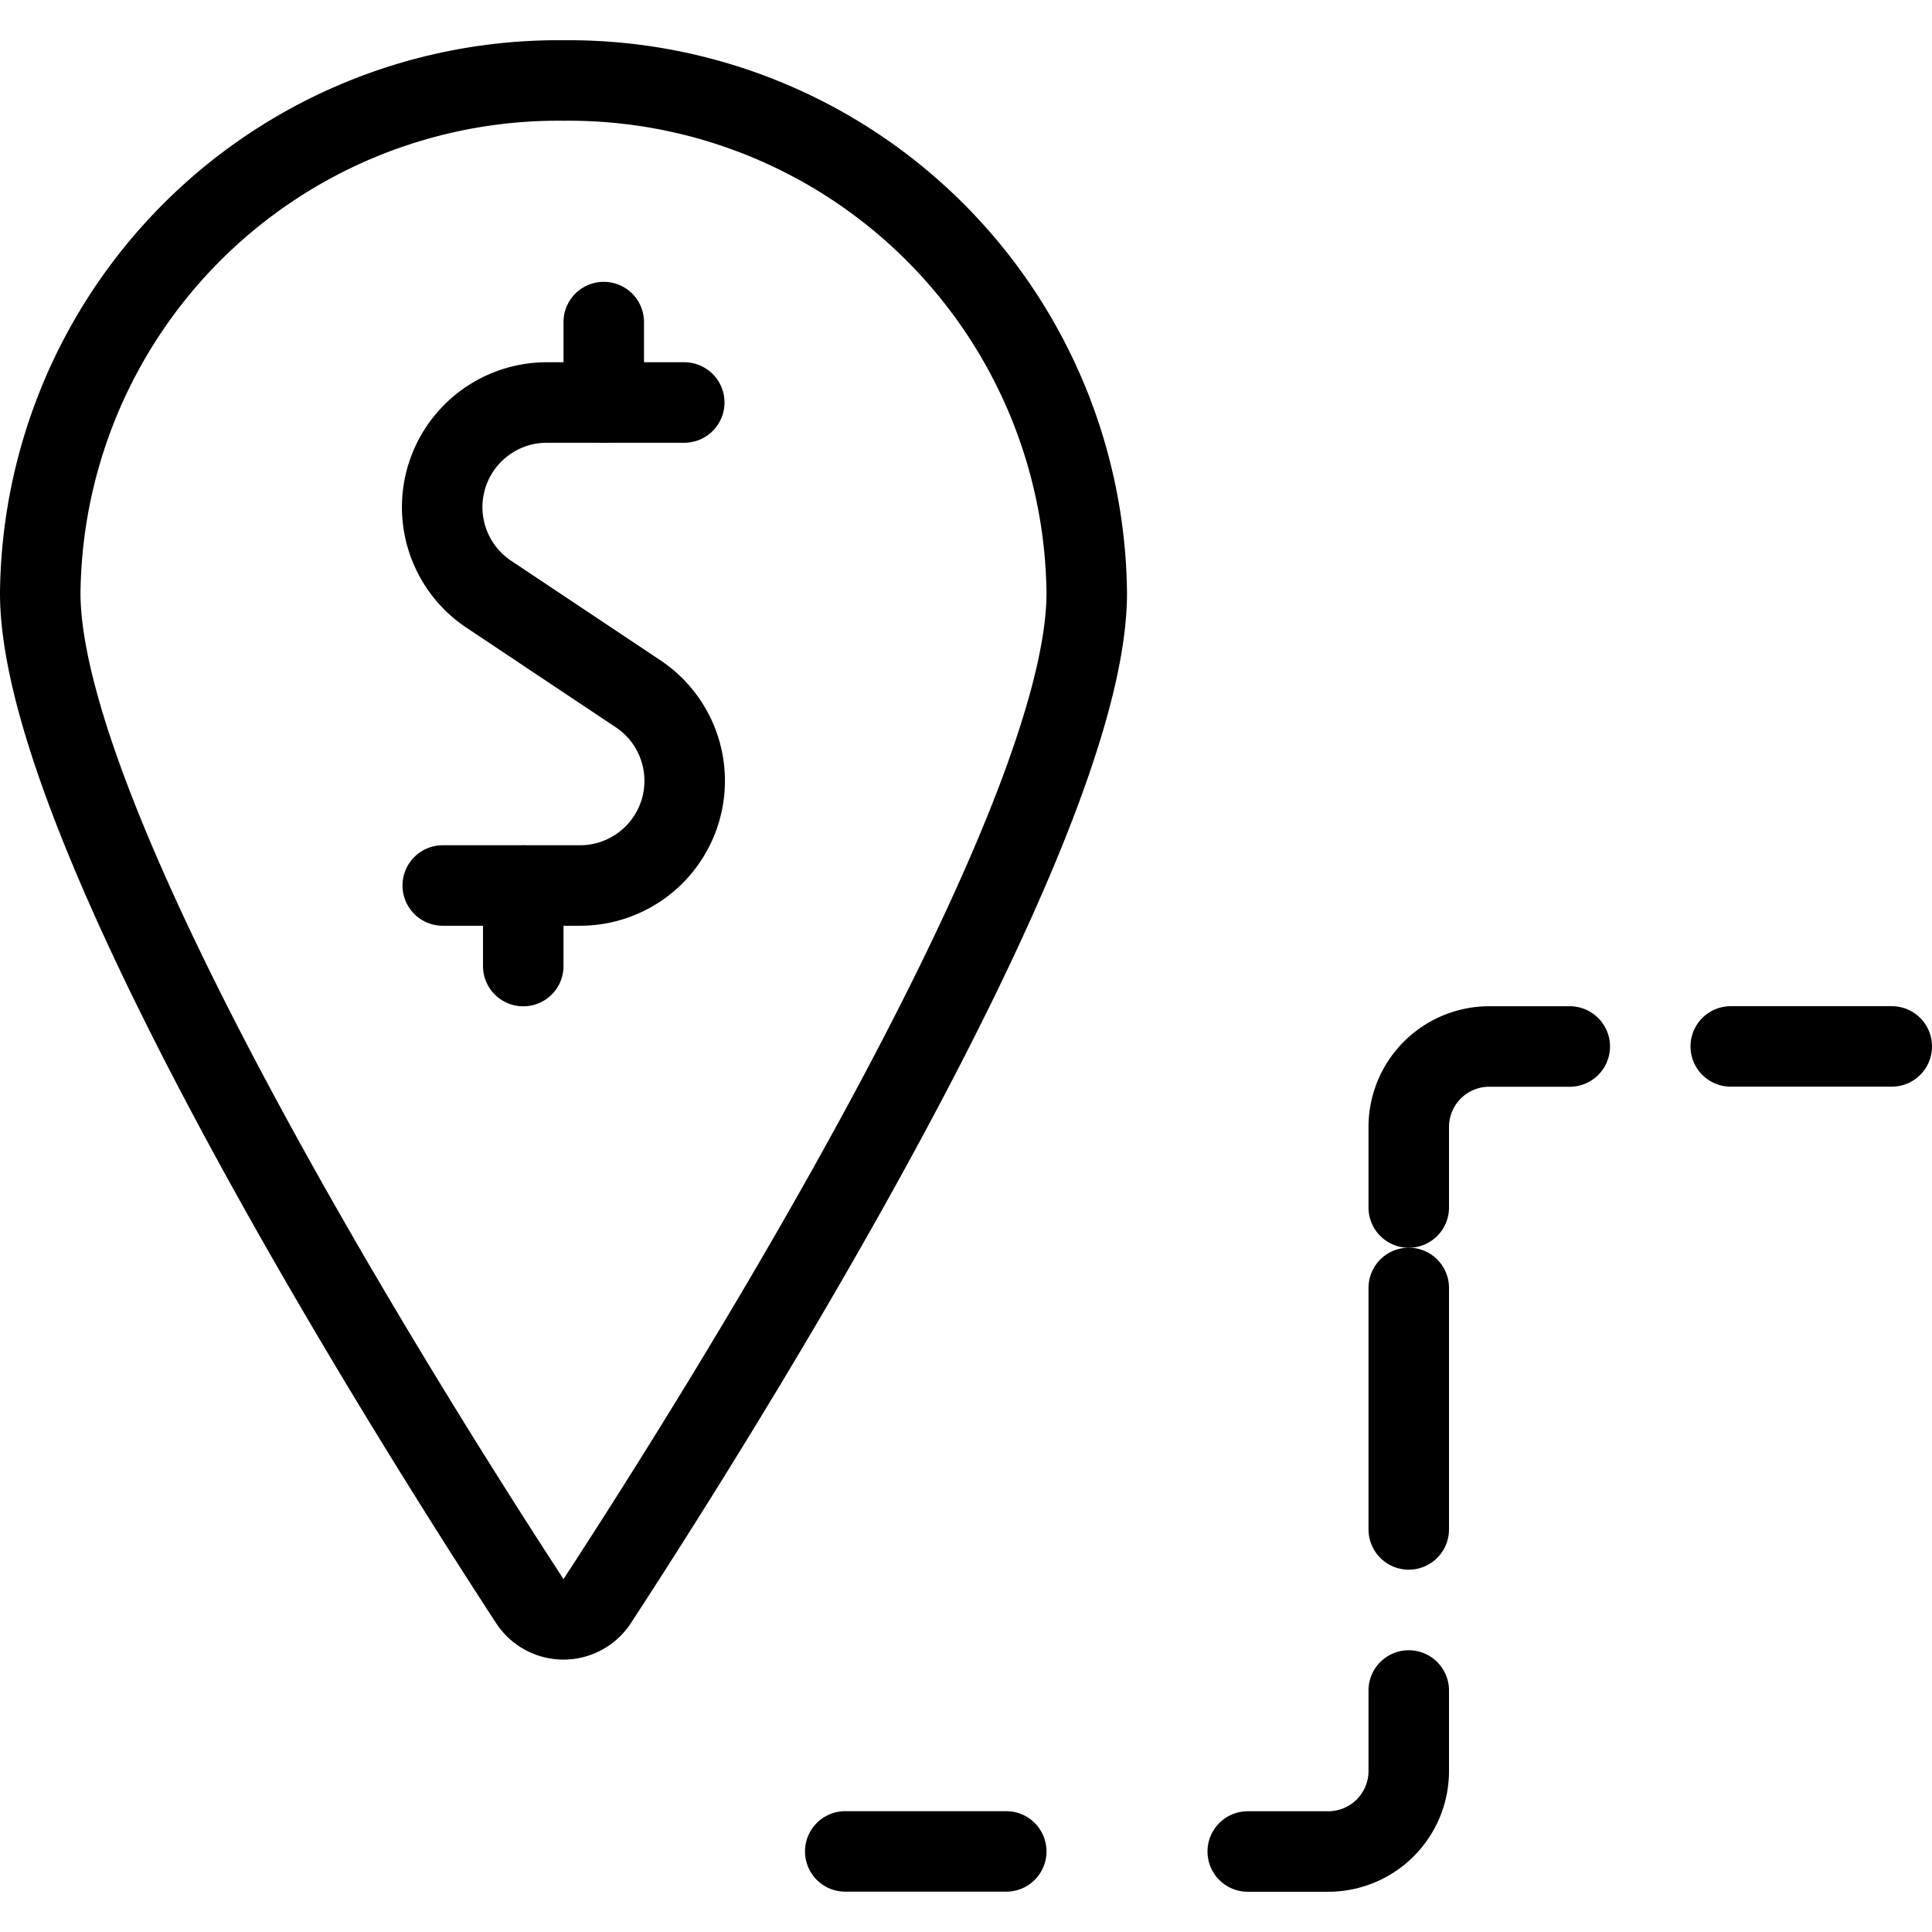
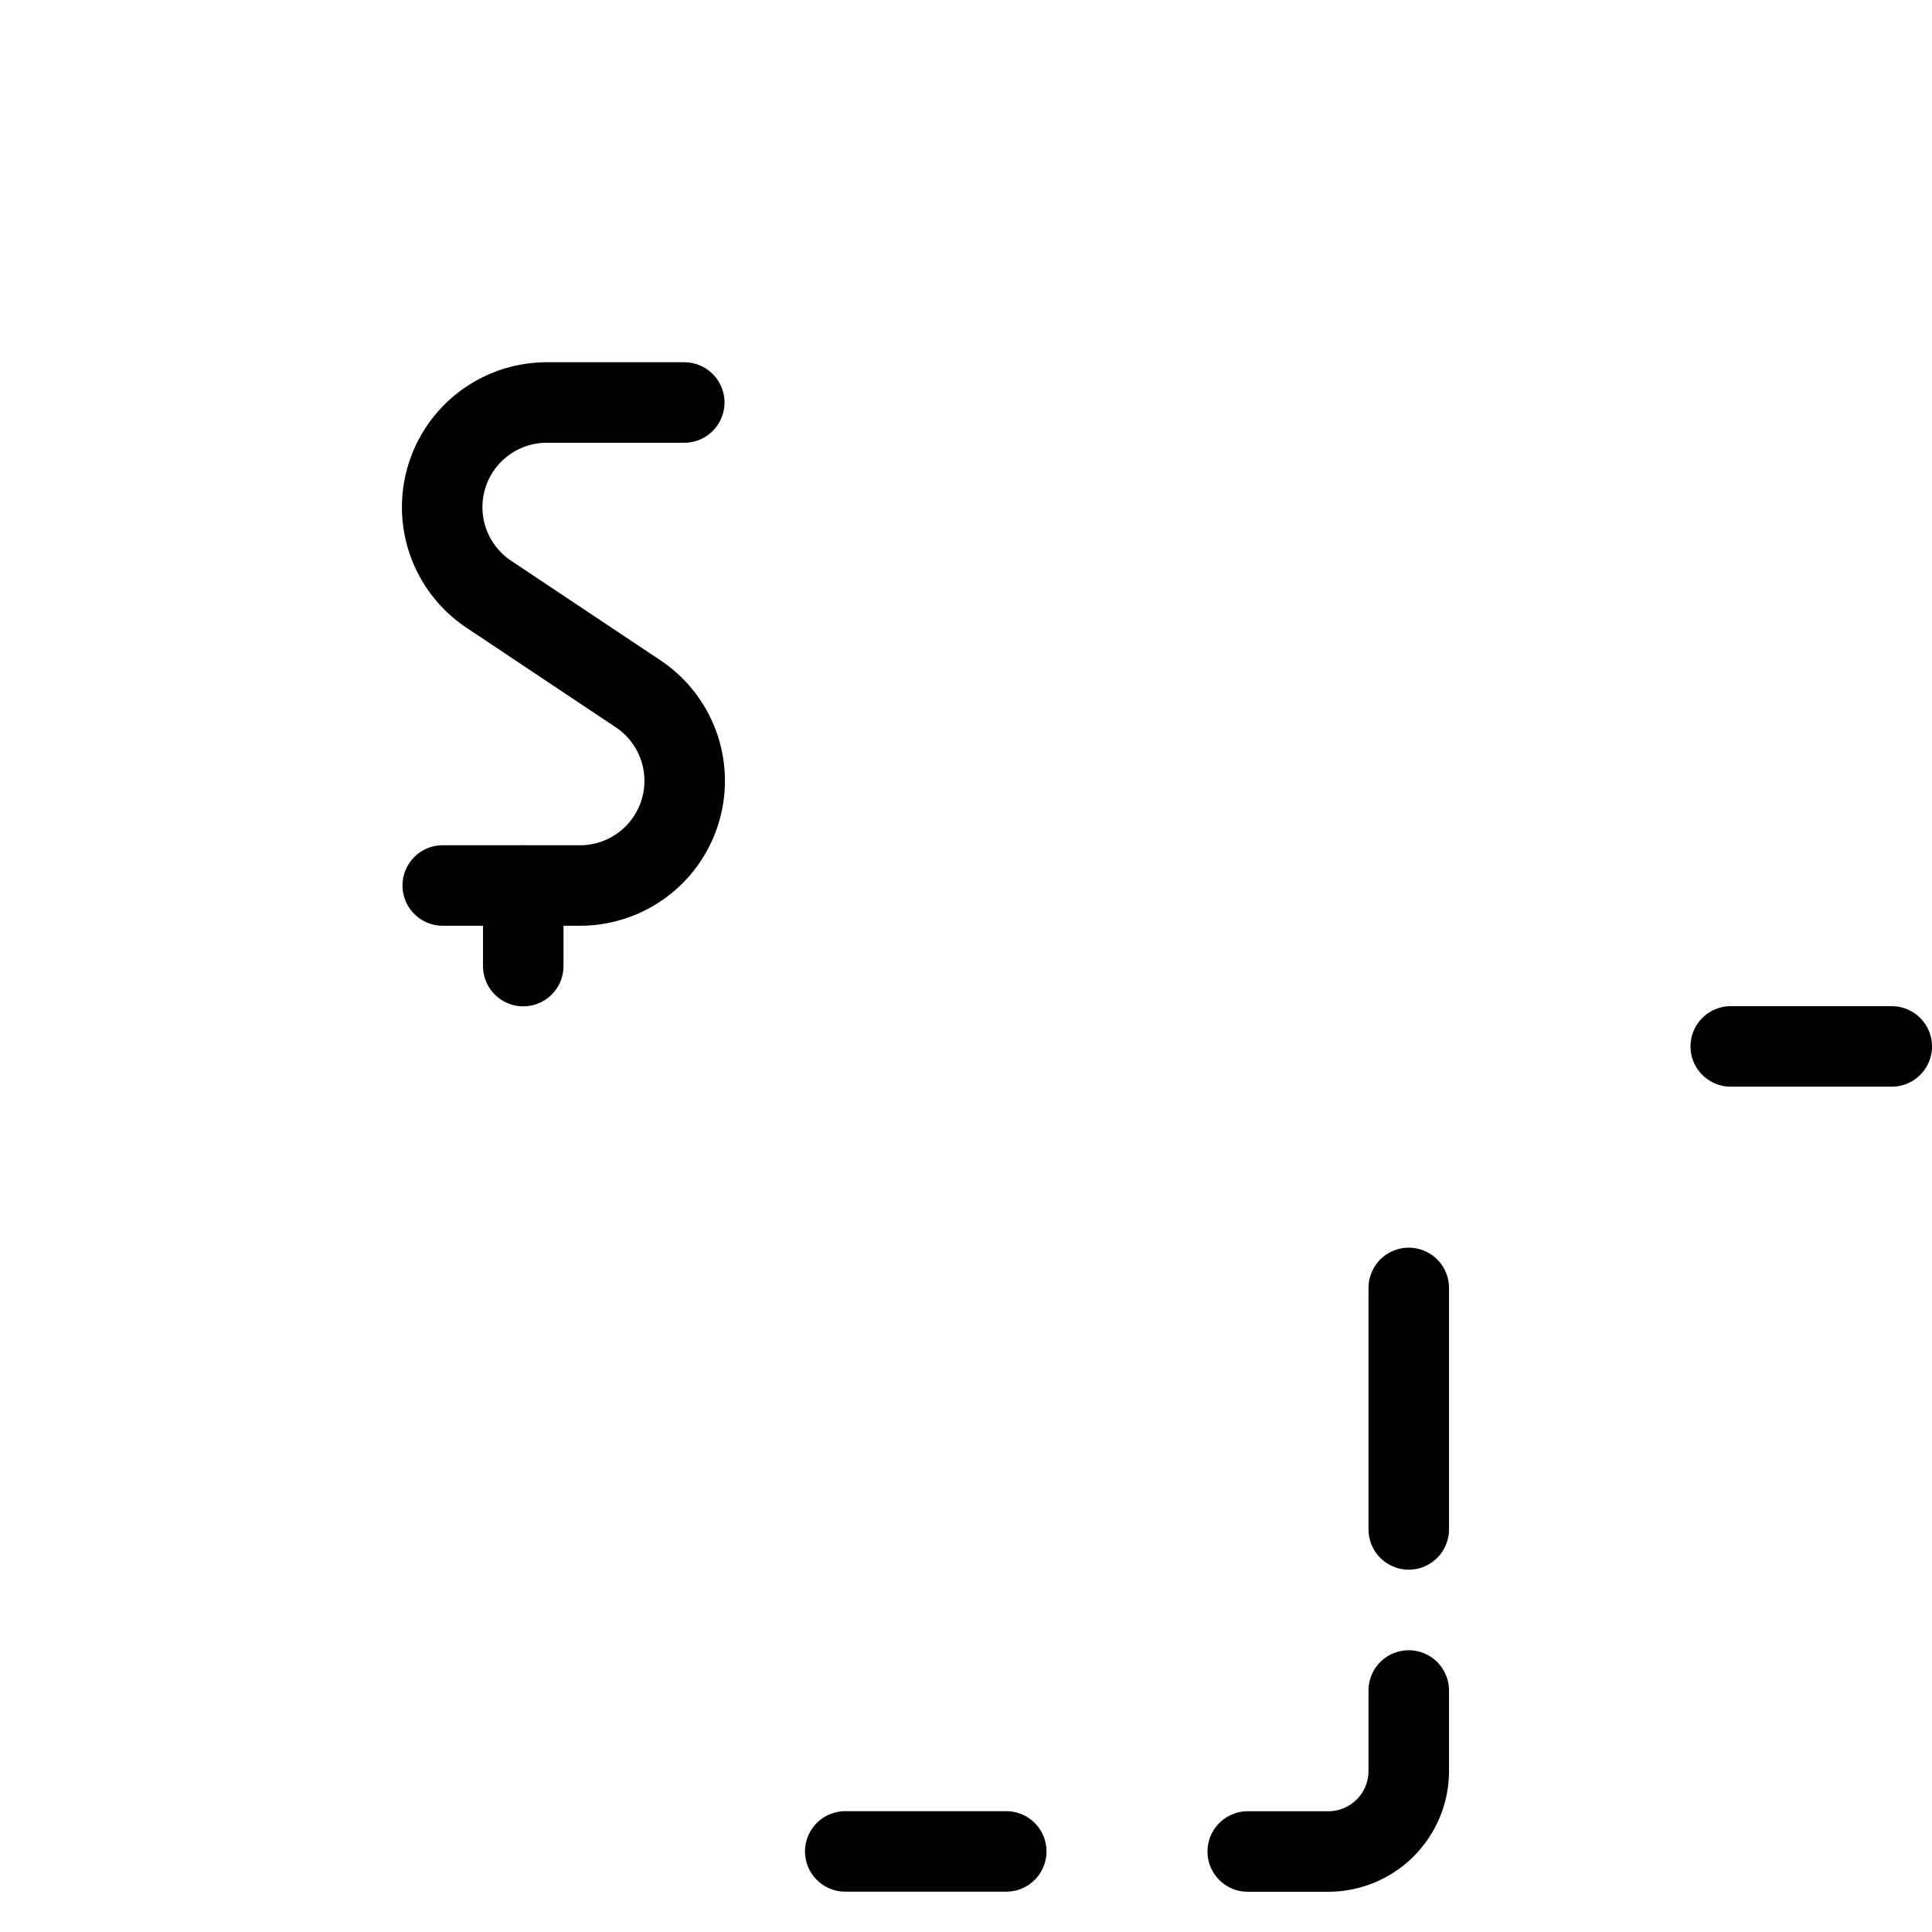
<svg xmlns="http://www.w3.org/2000/svg" viewBox="0 0 24 24">
  <g transform="matrix(1,0,0,1,0,0)">
-     <path d="M13.5,7.367c0,2.972-4.644,10.32-6.081,12.522a.5.5,0,0,1-.838,0C5.144,17.686.5,10.339.5,7.367A6.433,6.433,0,0,1,7,1,6.434,6.434,0,0,1,13.5,7.367Z" fill="none" stroke="#000000" stroke-linecap="round" stroke-linejoin="round" />
    <path d="M10.5 22.999L12.5 22.999" fill="none" stroke="#000000" stroke-linecap="round" stroke-linejoin="round" />
    <path d="M15.5,23h1a1,1,0,0,0,1-1V21" fill="none" stroke="#000000" stroke-linecap="round" stroke-linejoin="round" />
    <path d="M17.5 18.999L17.5 15.999" fill="none" stroke="#000000" stroke-linecap="round" stroke-linejoin="round" />
-     <path d="M17.5,15V14a1,1,0,0,1,1-1h1" fill="none" stroke="#000000" stroke-linecap="round" stroke-linejoin="round" />
    <path d="M21.5 12.999L23.5 12.999" fill="none" stroke="#000000" stroke-linecap="round" stroke-linejoin="round" />
    <path d="M8.5,5H6.8A1.3,1.3,0,0,0,6.08,7.387L7.92,8.614A1.3,1.3,0,0,1,7.2,11H5.5" fill="none" stroke="#000000" stroke-linecap="round" stroke-linejoin="round" />
-     <path d="M7.5 5.001L7.5 4.001" fill="none" stroke="#000000" stroke-linecap="round" stroke-linejoin="round" />
    <path d="M6.5 12.001L6.5 11.001" fill="none" stroke="#000000" stroke-linecap="round" stroke-linejoin="round" />
  </g>
</svg>